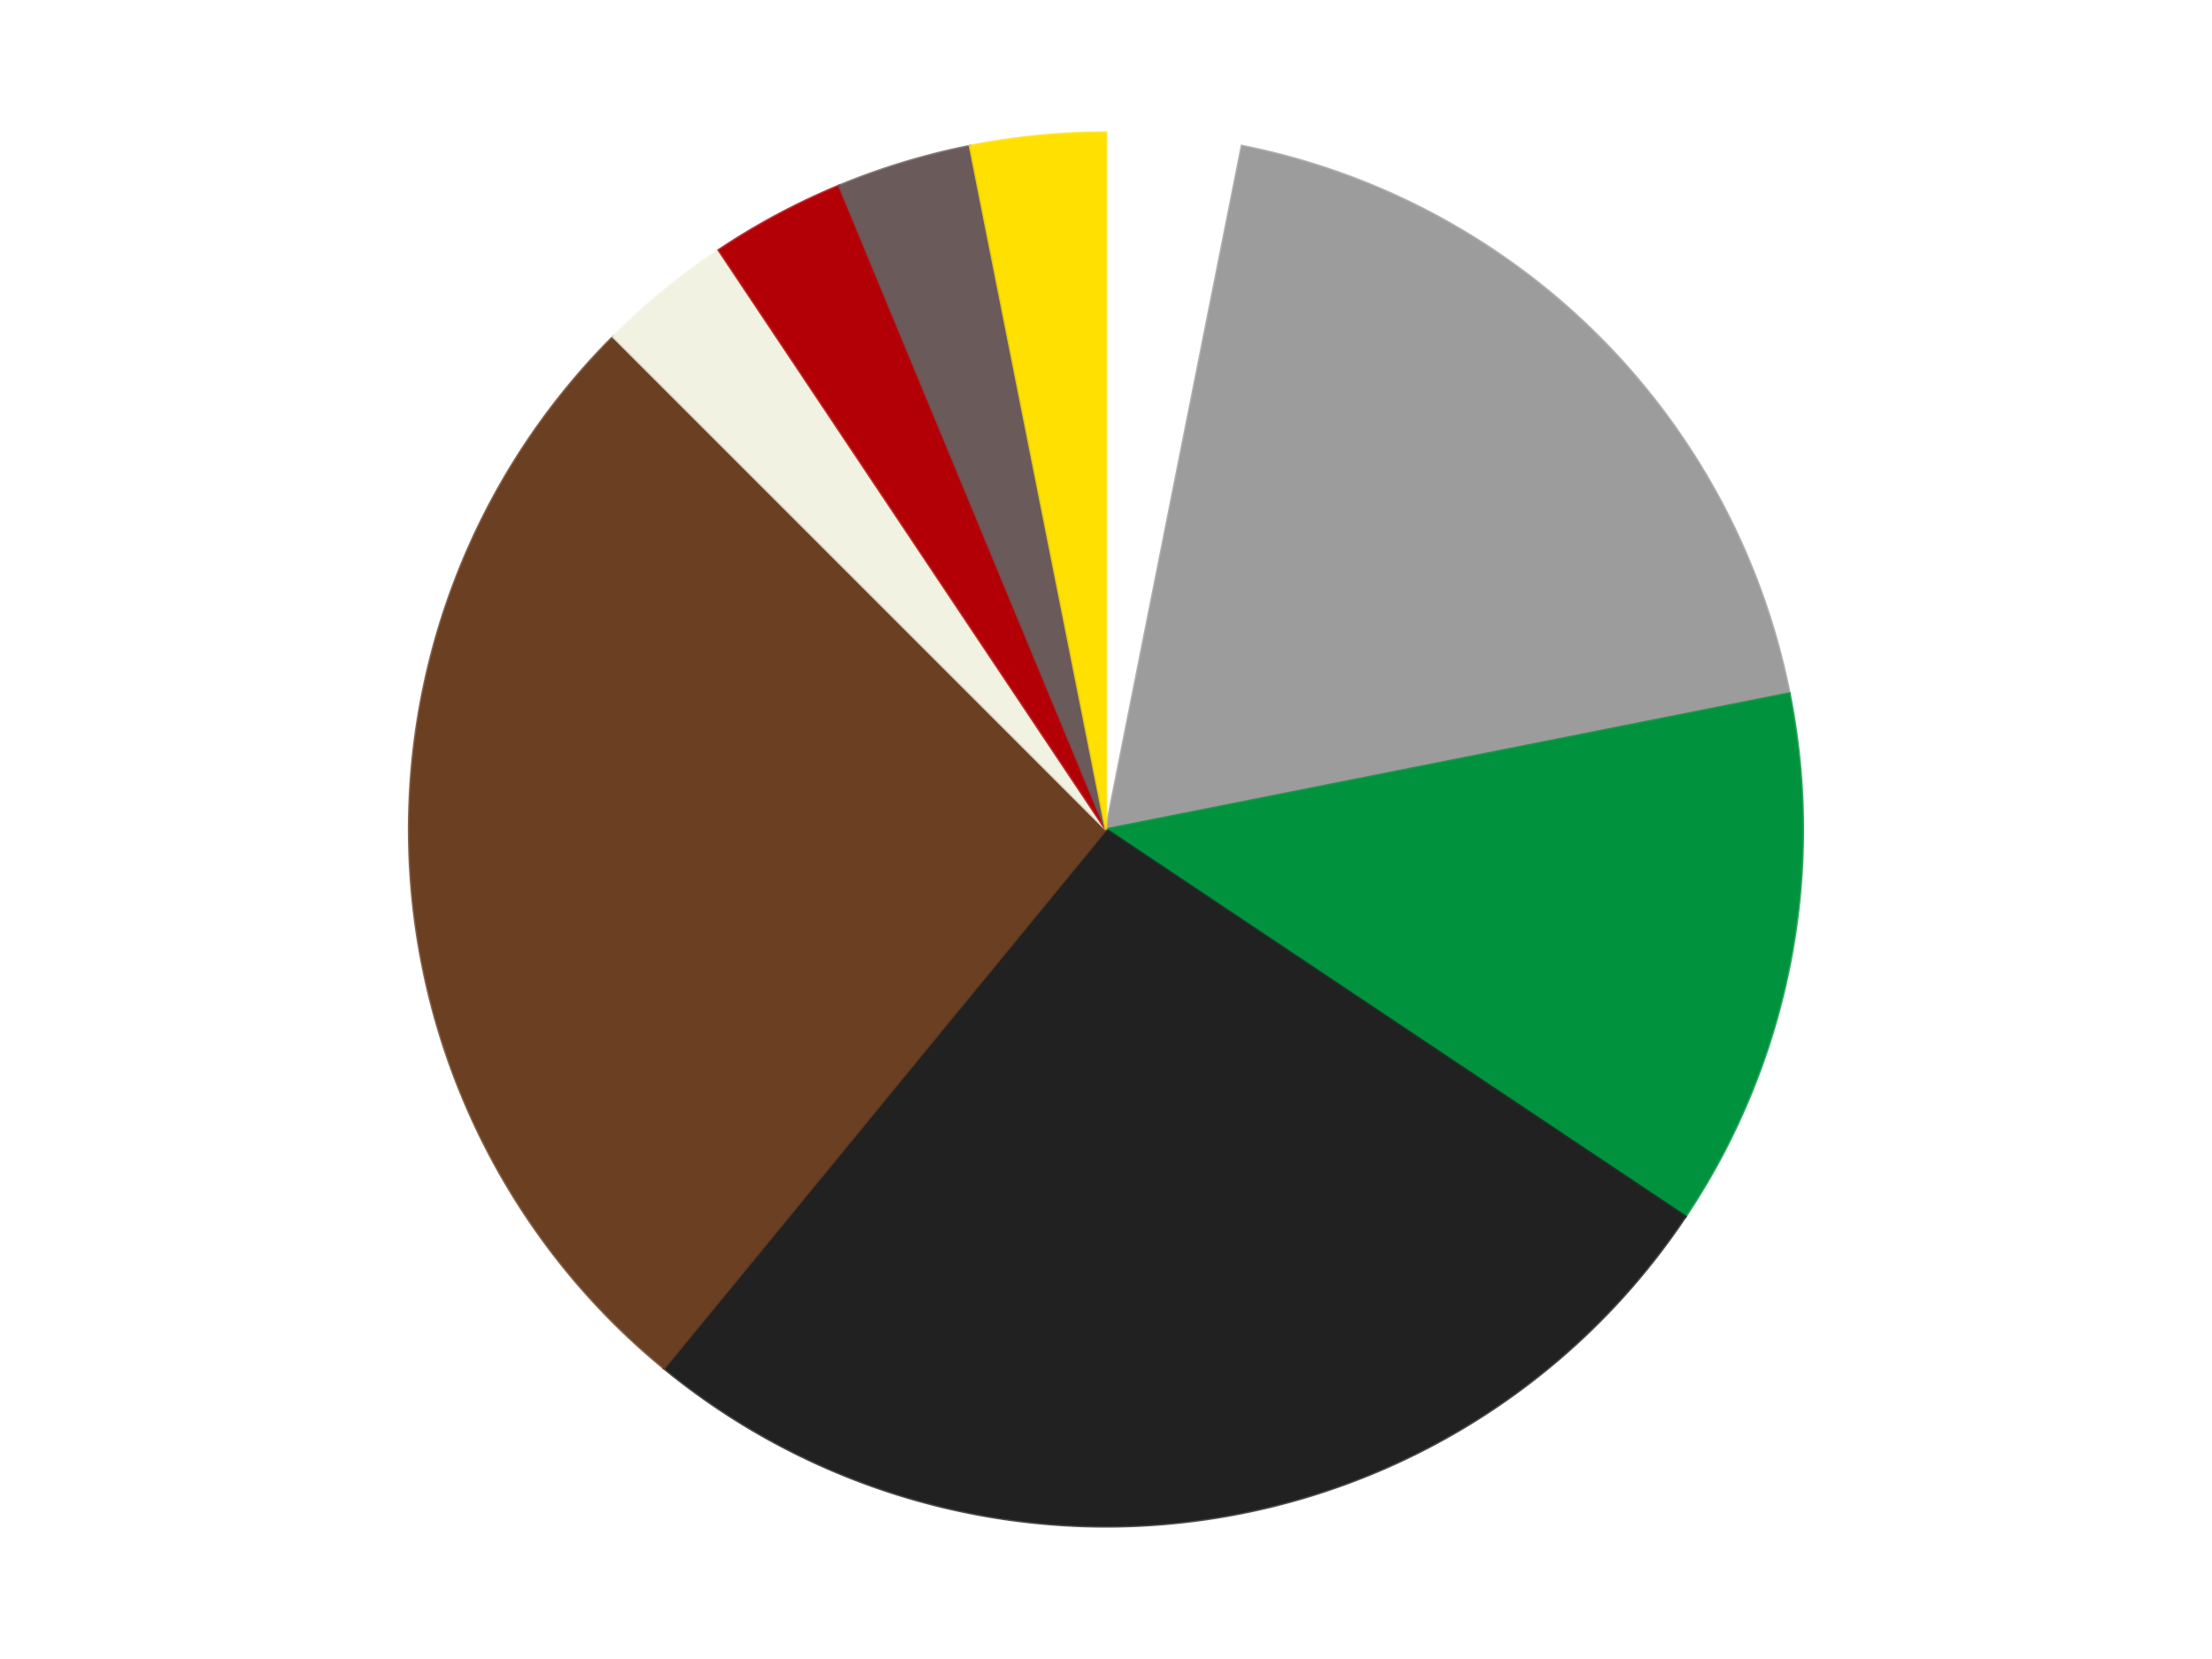
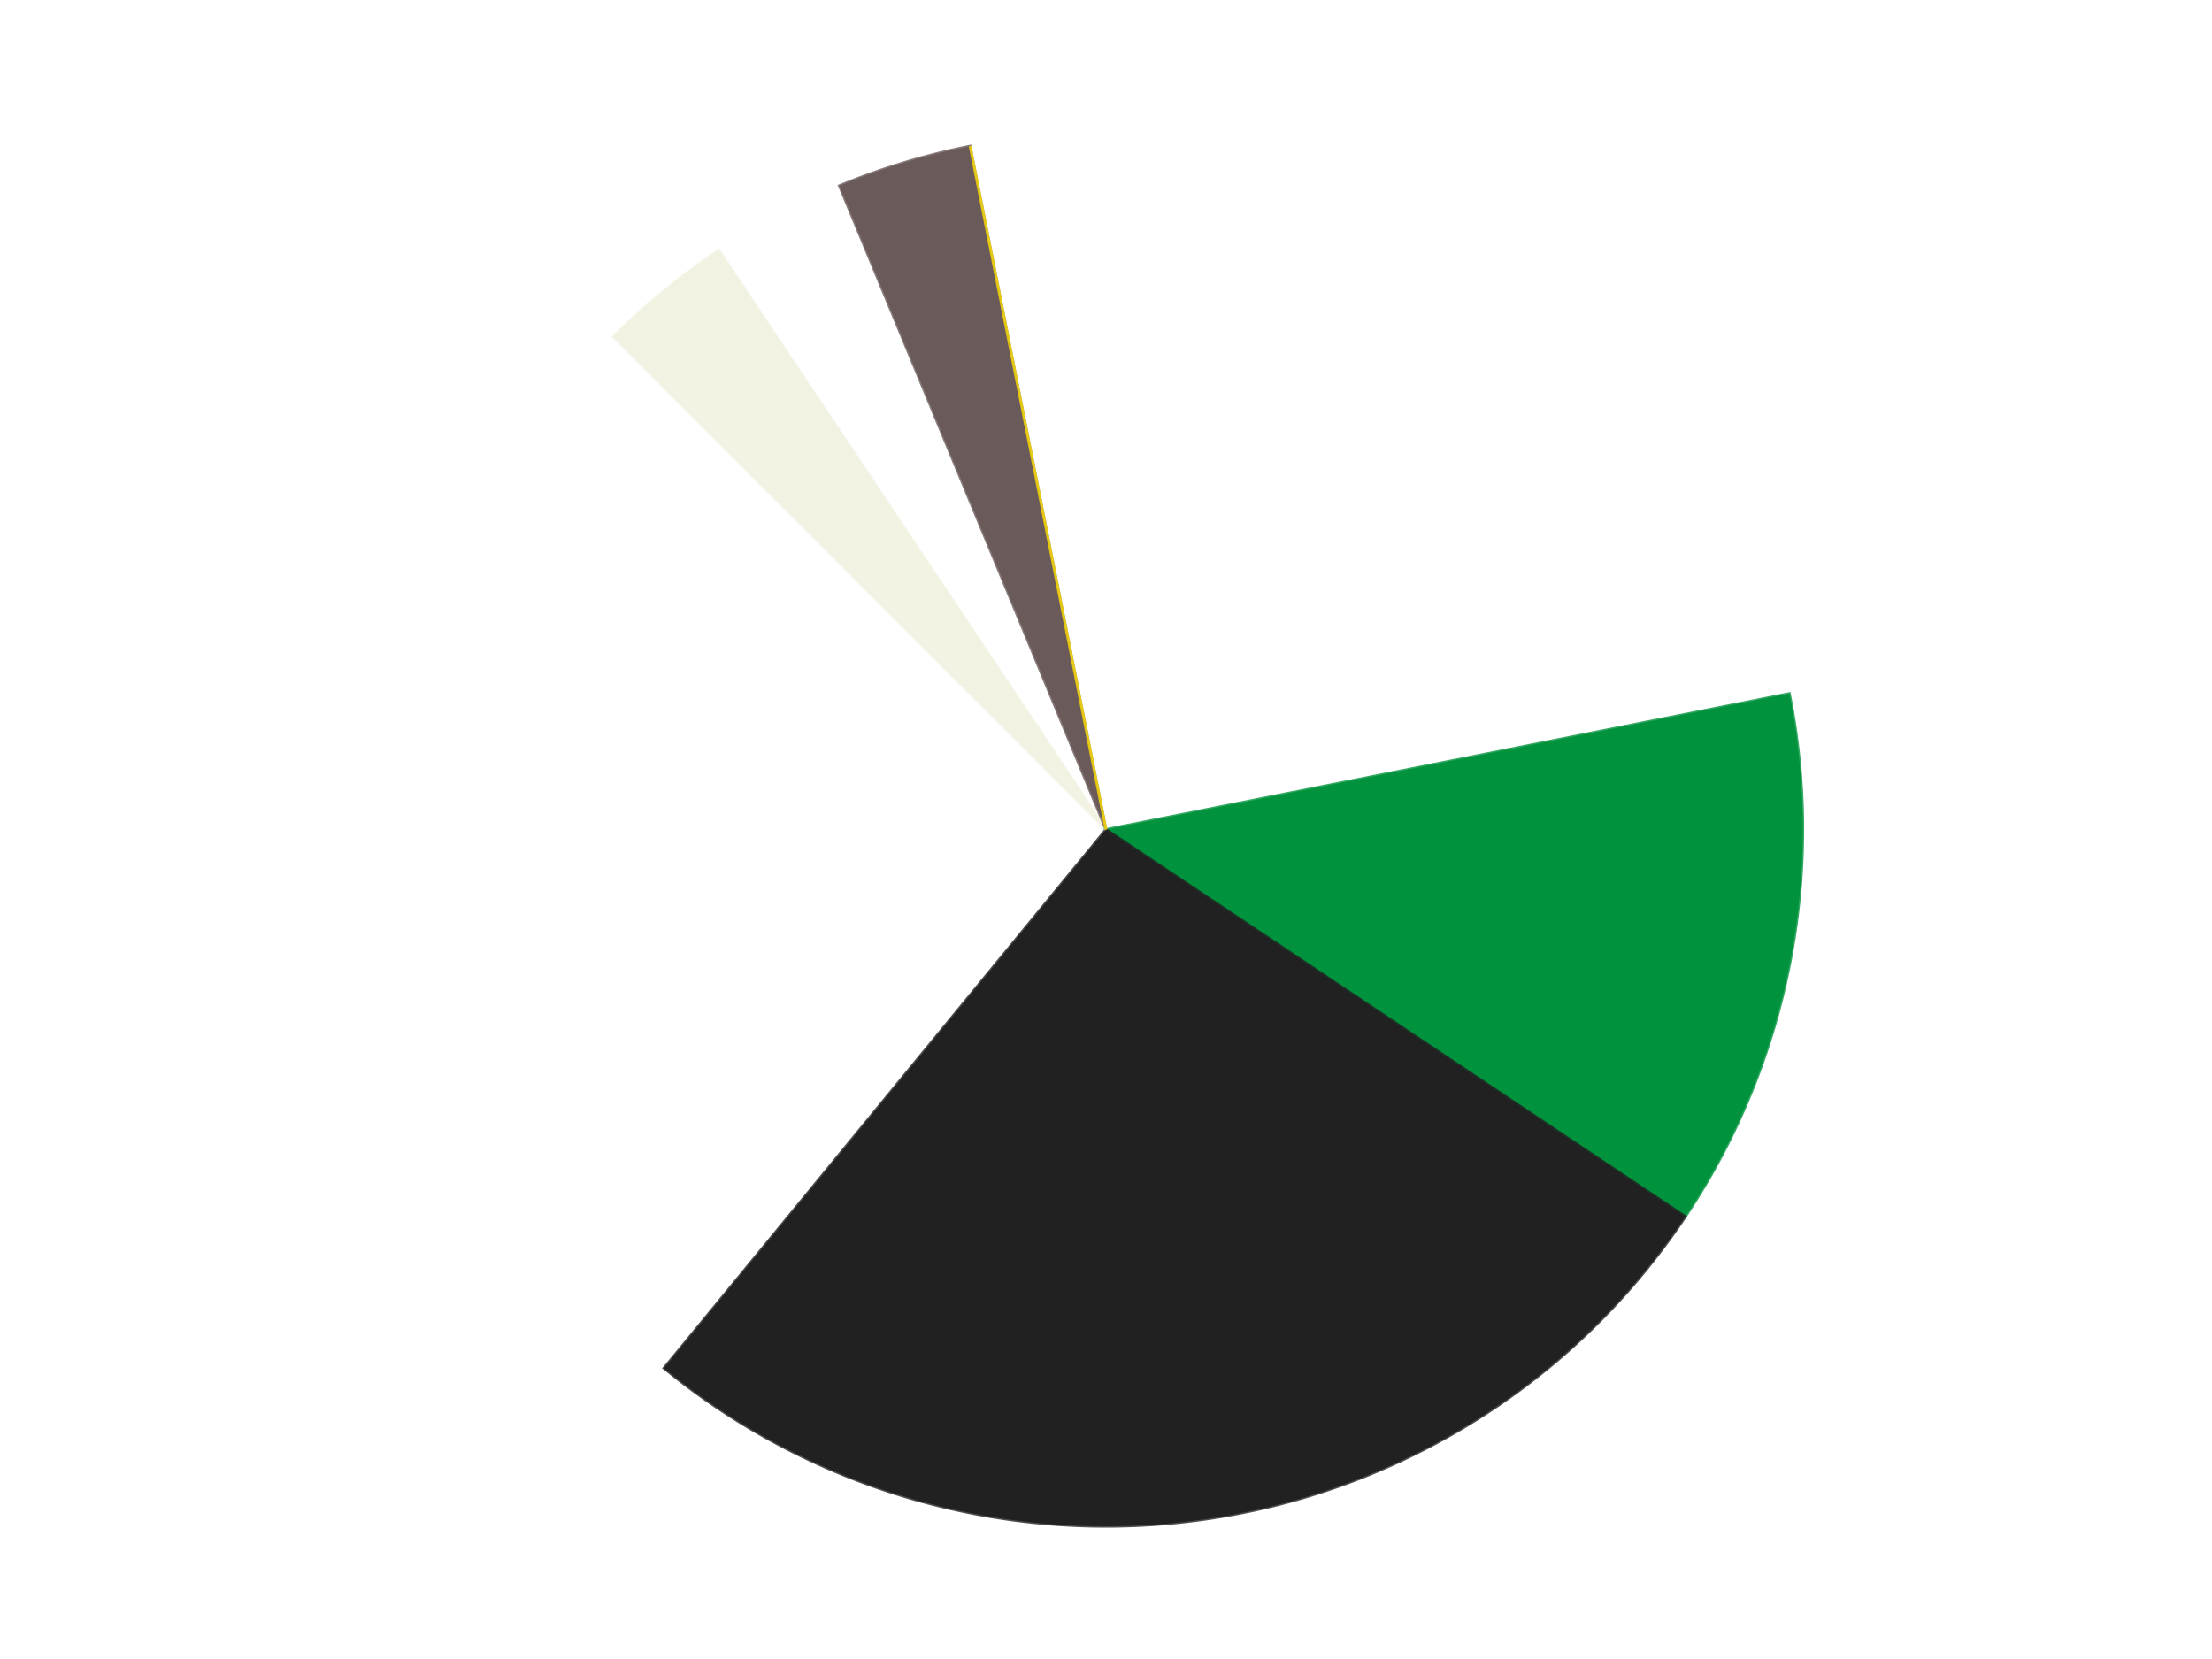
<svg xmlns="http://www.w3.org/2000/svg" xmlns:xlink="http://www.w3.org/1999/xlink" id="chart-d380ea1d-b471-4be2-befd-4b9e893c09fe" class="pygal-chart" viewBox="0 0 800 600">
  <defs>
    <style type="text/css">#chart-d380ea1d-b471-4be2-befd-4b9e893c09fe{-webkit-user-select:none;-webkit-font-smoothing:antialiased;font-family:Consolas,"Liberation Mono",Menlo,Courier,monospace}#chart-d380ea1d-b471-4be2-befd-4b9e893c09fe .title{font-family:Consolas,"Liberation Mono",Menlo,Courier,monospace;font-size:16px}#chart-d380ea1d-b471-4be2-befd-4b9e893c09fe .legends .legend text{font-family:Consolas,"Liberation Mono",Menlo,Courier,monospace;font-size:14px}#chart-d380ea1d-b471-4be2-befd-4b9e893c09fe .axis text{font-family:Consolas,"Liberation Mono",Menlo,Courier,monospace;font-size:10px}#chart-d380ea1d-b471-4be2-befd-4b9e893c09fe .axis text.major{font-family:Consolas,"Liberation Mono",Menlo,Courier,monospace;font-size:10px}#chart-d380ea1d-b471-4be2-befd-4b9e893c09fe .text-overlay text.value{font-family:Consolas,"Liberation Mono",Menlo,Courier,monospace;font-size:16px}#chart-d380ea1d-b471-4be2-befd-4b9e893c09fe .text-overlay text.label{font-family:Consolas,"Liberation Mono",Menlo,Courier,monospace;font-size:10px}#chart-d380ea1d-b471-4be2-befd-4b9e893c09fe .tooltip{font-family:Consolas,"Liberation Mono",Menlo,Courier,monospace;font-size:14px}#chart-d380ea1d-b471-4be2-befd-4b9e893c09fe text.no_data{font-family:Consolas,"Liberation Mono",Menlo,Courier,monospace;font-size:64px}
#chart-d380ea1d-b471-4be2-befd-4b9e893c09fe{background-color:transparent}#chart-d380ea1d-b471-4be2-befd-4b9e893c09fe path,#chart-d380ea1d-b471-4be2-befd-4b9e893c09fe line,#chart-d380ea1d-b471-4be2-befd-4b9e893c09fe rect,#chart-d380ea1d-b471-4be2-befd-4b9e893c09fe circle{-webkit-transition:150ms;-moz-transition:150ms;transition:150ms}#chart-d380ea1d-b471-4be2-befd-4b9e893c09fe .graph &gt; .background{fill:transparent}#chart-d380ea1d-b471-4be2-befd-4b9e893c09fe .plot &gt; .background{fill:transparent}#chart-d380ea1d-b471-4be2-befd-4b9e893c09fe .graph{fill:rgba(0,0,0,.87)}#chart-d380ea1d-b471-4be2-befd-4b9e893c09fe text.no_data{fill:rgba(0,0,0,1)}#chart-d380ea1d-b471-4be2-befd-4b9e893c09fe .title{fill:rgba(0,0,0,1)}#chart-d380ea1d-b471-4be2-befd-4b9e893c09fe .legends .legend text{fill:rgba(0,0,0,.87)}#chart-d380ea1d-b471-4be2-befd-4b9e893c09fe .legends .legend:hover text{fill:rgba(0,0,0,1)}#chart-d380ea1d-b471-4be2-befd-4b9e893c09fe .axis .line{stroke:rgba(0,0,0,1)}#chart-d380ea1d-b471-4be2-befd-4b9e893c09fe .axis .guide.line{stroke:rgba(0,0,0,.54)}#chart-d380ea1d-b471-4be2-befd-4b9e893c09fe .axis .major.line{stroke:rgba(0,0,0,.87)}#chart-d380ea1d-b471-4be2-befd-4b9e893c09fe .axis text.major{fill:rgba(0,0,0,1)}#chart-d380ea1d-b471-4be2-befd-4b9e893c09fe .axis.y .guides:hover .guide.line,#chart-d380ea1d-b471-4be2-befd-4b9e893c09fe .line-graph .axis.x .guides:hover .guide.line,#chart-d380ea1d-b471-4be2-befd-4b9e893c09fe .stackedline-graph .axis.x .guides:hover .guide.line,#chart-d380ea1d-b471-4be2-befd-4b9e893c09fe .xy-graph .axis.x .guides:hover .guide.line{stroke:rgba(0,0,0,1)}#chart-d380ea1d-b471-4be2-befd-4b9e893c09fe .axis .guides:hover text{fill:rgba(0,0,0,1)}#chart-d380ea1d-b471-4be2-befd-4b9e893c09fe .reactive{fill-opacity:1.0;stroke-opacity:.8;stroke-width:1}#chart-d380ea1d-b471-4be2-befd-4b9e893c09fe .ci{stroke:rgba(0,0,0,.87)}#chart-d380ea1d-b471-4be2-befd-4b9e893c09fe .reactive.active,#chart-d380ea1d-b471-4be2-befd-4b9e893c09fe .active .reactive{fill-opacity:0.6;stroke-opacity:.9;stroke-width:4}#chart-d380ea1d-b471-4be2-befd-4b9e893c09fe .ci .reactive.active{stroke-width:1.5}#chart-d380ea1d-b471-4be2-befd-4b9e893c09fe .series text{fill:rgba(0,0,0,1)}#chart-d380ea1d-b471-4be2-befd-4b9e893c09fe .tooltip rect{fill:transparent;stroke:rgba(0,0,0,1);-webkit-transition:opacity 150ms;-moz-transition:opacity 150ms;transition:opacity 150ms}#chart-d380ea1d-b471-4be2-befd-4b9e893c09fe .tooltip .label{fill:rgba(0,0,0,.87)}#chart-d380ea1d-b471-4be2-befd-4b9e893c09fe .tooltip .label{fill:rgba(0,0,0,.87)}#chart-d380ea1d-b471-4be2-befd-4b9e893c09fe .tooltip .legend{font-size:.8em;fill:rgba(0,0,0,.54)}#chart-d380ea1d-b471-4be2-befd-4b9e893c09fe .tooltip .x_label{font-size:.6em;fill:rgba(0,0,0,1)}#chart-d380ea1d-b471-4be2-befd-4b9e893c09fe .tooltip .xlink{font-size:.5em;text-decoration:underline}#chart-d380ea1d-b471-4be2-befd-4b9e893c09fe .tooltip .value{font-size:1.5em}#chart-d380ea1d-b471-4be2-befd-4b9e893c09fe .bound{font-size:.5em}#chart-d380ea1d-b471-4be2-befd-4b9e893c09fe .max-value{font-size:.75em;fill:rgba(0,0,0,.54)}#chart-d380ea1d-b471-4be2-befd-4b9e893c09fe .map-element{fill:transparent;stroke:rgba(0,0,0,.54) !important}#chart-d380ea1d-b471-4be2-befd-4b9e893c09fe .map-element .reactive{fill-opacity:inherit;stroke-opacity:inherit}#chart-d380ea1d-b471-4be2-befd-4b9e893c09fe .color-0,#chart-d380ea1d-b471-4be2-befd-4b9e893c09fe .color-0 a:visited{stroke:#F44336;fill:#F44336}#chart-d380ea1d-b471-4be2-befd-4b9e893c09fe .color-1,#chart-d380ea1d-b471-4be2-befd-4b9e893c09fe .color-1 a:visited{stroke:#3F51B5;fill:#3F51B5}#chart-d380ea1d-b471-4be2-befd-4b9e893c09fe .color-2,#chart-d380ea1d-b471-4be2-befd-4b9e893c09fe .color-2 a:visited{stroke:#009688;fill:#009688}#chart-d380ea1d-b471-4be2-befd-4b9e893c09fe .color-3,#chart-d380ea1d-b471-4be2-befd-4b9e893c09fe .color-3 a:visited{stroke:#FFC107;fill:#FFC107}#chart-d380ea1d-b471-4be2-befd-4b9e893c09fe .color-4,#chart-d380ea1d-b471-4be2-befd-4b9e893c09fe .color-4 a:visited{stroke:#FF5722;fill:#FF5722}#chart-d380ea1d-b471-4be2-befd-4b9e893c09fe .color-5,#chart-d380ea1d-b471-4be2-befd-4b9e893c09fe .color-5 a:visited{stroke:#9C27B0;fill:#9C27B0}#chart-d380ea1d-b471-4be2-befd-4b9e893c09fe .color-6,#chart-d380ea1d-b471-4be2-befd-4b9e893c09fe .color-6 a:visited{stroke:#03A9F4;fill:#03A9F4}#chart-d380ea1d-b471-4be2-befd-4b9e893c09fe .color-7,#chart-d380ea1d-b471-4be2-befd-4b9e893c09fe .color-7 a:visited{stroke:#8BC34A;fill:#8BC34A}#chart-d380ea1d-b471-4be2-befd-4b9e893c09fe .color-8,#chart-d380ea1d-b471-4be2-befd-4b9e893c09fe .color-8 a:visited{stroke:#FF9800;fill:#FF9800}#chart-d380ea1d-b471-4be2-befd-4b9e893c09fe .text-overlay .color-0 text{fill:black}#chart-d380ea1d-b471-4be2-befd-4b9e893c09fe .text-overlay .color-1 text{fill:black}#chart-d380ea1d-b471-4be2-befd-4b9e893c09fe .text-overlay .color-2 text{fill:black}#chart-d380ea1d-b471-4be2-befd-4b9e893c09fe .text-overlay .color-3 text{fill:black}#chart-d380ea1d-b471-4be2-befd-4b9e893c09fe .text-overlay .color-4 text{fill:black}#chart-d380ea1d-b471-4be2-befd-4b9e893c09fe .text-overlay .color-5 text{fill:black}#chart-d380ea1d-b471-4be2-befd-4b9e893c09fe .text-overlay .color-6 text{fill:black}#chart-d380ea1d-b471-4be2-befd-4b9e893c09fe .text-overlay .color-7 text{fill:black}#chart-d380ea1d-b471-4be2-befd-4b9e893c09fe .text-overlay .color-8 text{fill:black}
#chart-d380ea1d-b471-4be2-befd-4b9e893c09fe text.no_data{text-anchor:middle}#chart-d380ea1d-b471-4be2-befd-4b9e893c09fe .guide.line{fill:none}#chart-d380ea1d-b471-4be2-befd-4b9e893c09fe .centered{text-anchor:middle}#chart-d380ea1d-b471-4be2-befd-4b9e893c09fe .title{text-anchor:middle}#chart-d380ea1d-b471-4be2-befd-4b9e893c09fe .legends .legend text{fill-opacity:1}#chart-d380ea1d-b471-4be2-befd-4b9e893c09fe .axis.x text{text-anchor:middle}#chart-d380ea1d-b471-4be2-befd-4b9e893c09fe .axis.x:not(.web) text[transform]{text-anchor:start}#chart-d380ea1d-b471-4be2-befd-4b9e893c09fe .axis.x:not(.web) text[transform].backwards{text-anchor:end}#chart-d380ea1d-b471-4be2-befd-4b9e893c09fe .axis.y text{text-anchor:end}#chart-d380ea1d-b471-4be2-befd-4b9e893c09fe .axis.y text[transform].backwards{text-anchor:start}#chart-d380ea1d-b471-4be2-befd-4b9e893c09fe .axis.y2 text{text-anchor:start}#chart-d380ea1d-b471-4be2-befd-4b9e893c09fe .axis.y2 text[transform].backwards{text-anchor:end}#chart-d380ea1d-b471-4be2-befd-4b9e893c09fe .axis .guide.line{stroke-dasharray:4,4;stroke:black}#chart-d380ea1d-b471-4be2-befd-4b9e893c09fe .axis .major.guide.line{stroke-dasharray:6,6;stroke:black}#chart-d380ea1d-b471-4be2-befd-4b9e893c09fe .horizontal .axis.y .guide.line,#chart-d380ea1d-b471-4be2-befd-4b9e893c09fe .horizontal .axis.y2 .guide.line,#chart-d380ea1d-b471-4be2-befd-4b9e893c09fe .vertical .axis.x .guide.line{opacity:0}#chart-d380ea1d-b471-4be2-befd-4b9e893c09fe .horizontal .axis.always_show .guide.line,#chart-d380ea1d-b471-4be2-befd-4b9e893c09fe .vertical .axis.always_show .guide.line{opacity:1 !important}#chart-d380ea1d-b471-4be2-befd-4b9e893c09fe .axis.y .guides:hover .guide.line,#chart-d380ea1d-b471-4be2-befd-4b9e893c09fe .axis.y2 .guides:hover .guide.line,#chart-d380ea1d-b471-4be2-befd-4b9e893c09fe .axis.x .guides:hover .guide.line{opacity:1}#chart-d380ea1d-b471-4be2-befd-4b9e893c09fe .axis .guides:hover text{opacity:1}#chart-d380ea1d-b471-4be2-befd-4b9e893c09fe .nofill{fill:none}#chart-d380ea1d-b471-4be2-befd-4b9e893c09fe .subtle-fill{fill-opacity:.2}#chart-d380ea1d-b471-4be2-befd-4b9e893c09fe .dot{stroke-width:1px;fill-opacity:1;stroke-opacity:1}#chart-d380ea1d-b471-4be2-befd-4b9e893c09fe .dot.active{stroke-width:5px}#chart-d380ea1d-b471-4be2-befd-4b9e893c09fe .dot.negative{fill:transparent}#chart-d380ea1d-b471-4be2-befd-4b9e893c09fe text,#chart-d380ea1d-b471-4be2-befd-4b9e893c09fe tspan{stroke:none !important}#chart-d380ea1d-b471-4be2-befd-4b9e893c09fe .series text.active{opacity:1}#chart-d380ea1d-b471-4be2-befd-4b9e893c09fe .tooltip rect{fill-opacity:.95;stroke-width:.5}#chart-d380ea1d-b471-4be2-befd-4b9e893c09fe .tooltip text{fill-opacity:1}#chart-d380ea1d-b471-4be2-befd-4b9e893c09fe .showable{visibility:hidden}#chart-d380ea1d-b471-4be2-befd-4b9e893c09fe .showable.shown{visibility:visible}#chart-d380ea1d-b471-4be2-befd-4b9e893c09fe .gauge-background{fill:rgba(229,229,229,1);stroke:none}#chart-d380ea1d-b471-4be2-befd-4b9e893c09fe .bg-lines{stroke:transparent;stroke-width:2px}</style>
    <script type="text/javascript">window.pygal = window.pygal || {};window.pygal.config = window.pygal.config || {};window.pygal.config['d380ea1d-b471-4be2-befd-4b9e893c09fe'] = {"allow_interruptions": false, "box_mode": "extremes", "classes": ["pygal-chart"], "css": ["file://style.css", "file://graph.css"], "defs": [], "disable_xml_declaration": false, "dots_size": 2.5, "dynamic_print_values": false, "explicit_size": false, "fill": false, "force_uri_protocol": "https", "formatter": null, "half_pie": false, "height": 600, "include_x_axis": false, "inner_radius": 0, "interpolate": null, "interpolation_parameters": {}, "interpolation_precision": 250, "inverse_y_axis": false, "js": ["//kozea.github.io/pygal.js/2.0.x/pygal-tooltips.min.js"], "legend_at_bottom": false, "legend_at_bottom_columns": null, "legend_box_size": 12, "logarithmic": false, "margin": 20, "margin_bottom": null, "margin_left": null, "margin_right": null, "margin_top": null, "max_scale": 16, "min_scale": 4, "missing_value_fill_truncation": "x", "no_data_text": "No data", "no_prefix": false, "order_min": null, "pretty_print": false, "print_labels": false, "print_values": false, "print_values_position": "center", "print_zeroes": true, "range": null, "rounded_bars": null, "secondary_range": null, "show_dots": true, "show_legend": false, "show_minor_x_labels": true, "show_minor_y_labels": true, "show_only_major_dots": false, "show_x_guides": false, "show_x_labels": true, "show_y_guides": true, "show_y_labels": true, "spacing": 10, "stack_from_top": false, "strict": false, "stroke": true, "stroke_style": null, "style": {"background": "transparent", "ci_colors": [], "colors": ["#F44336", "#3F51B5", "#009688", "#FFC107", "#FF5722", "#9C27B0", "#03A9F4", "#8BC34A", "#FF9800", "#E91E63", "#2196F3", "#4CAF50", "#FFEB3B", "#673AB7", "#00BCD4", "#CDDC39", "#9E9E9E", "#607D8B"], "dot_opacity": "1", "font_family": "Consolas, \"Liberation Mono\", Menlo, Courier, monospace", "foreground": "rgba(0, 0, 0, .87)", "foreground_strong": "rgba(0, 0, 0, 1)", "foreground_subtle": "rgba(0, 0, 0, .54)", "guide_stroke_color": "black", "guide_stroke_dasharray": "4,4", "label_font_family": "Consolas, \"Liberation Mono\", Menlo, Courier, monospace", "label_font_size": 10, "legend_font_family": "Consolas, \"Liberation Mono\", Menlo, Courier, monospace", "legend_font_size": 14, "major_guide_stroke_color": "black", "major_guide_stroke_dasharray": "6,6", "major_label_font_family": "Consolas, \"Liberation Mono\", Menlo, Courier, monospace", "major_label_font_size": 10, "no_data_font_family": "Consolas, \"Liberation Mono\", Menlo, Courier, monospace", "no_data_font_size": 64, "opacity": "1.0", "opacity_hover": "0.6", "plot_background": "transparent", "stroke_opacity": ".8", "stroke_opacity_hover": ".9", "stroke_width": "1", "stroke_width_hover": "4", "title_font_family": "Consolas, \"Liberation Mono\", Menlo, Courier, monospace", "title_font_size": 16, "tooltip_font_family": "Consolas, \"Liberation Mono\", Menlo, Courier, monospace", "tooltip_font_size": 14, "transition": "150ms", "value_background": "rgba(229, 229, 229, 1)", "value_colors": [], "value_font_family": "Consolas, \"Liberation Mono\", Menlo, Courier, monospace", "value_font_size": 16, "value_label_font_family": "Consolas, \"Liberation Mono\", Menlo, Courier, monospace", "value_label_font_size": 10}, "title": null, "tooltip_border_radius": 0, "tooltip_fancy_mode": true, "truncate_label": null, "truncate_legend": null, "width": 800, "x_label_rotation": 0, "x_labels": null, "x_labels_major": null, "x_labels_major_count": null, "x_labels_major_every": null, "x_title": null, "xrange": null, "y_label_rotation": 0, "y_labels": null, "y_labels_major": null, "y_labels_major_count": null, "y_labels_major_every": null, "y_title": null, "zero": 0, "legends": ["White", "Light Gray", "Green", "Black", "Brown", "Chrome Gold", "Red", "Dark Gray", "Yellow"]}</script>
    <script type="text/javascript" xlink:href="https://kozea.github.io/pygal.js/2.0.x/pygal-tooltips.min.js" />
  </defs>
  <title>Pygal</title>
  <g class="graph pie-graph vertical">
    <rect x="0" y="0" width="800" height="600" class="background" />
    <g transform="translate(20, 20)" class="plot">
      <rect x="0" y="0" width="760" height="560" class="background" />
      <g class="series serie-0 color-0">
        <g class="slices">
          <g class="slice" style="fill: #FFFFFF; stroke: #FFFFFF">
            <path d="M380 28 A252 252 0 0 1 429.163 32.842 L380 280 A0 0 0 0 0 380 280 z" class="slice reactive tooltip-trigger" />
            <desc class="value">2</desc>
            <desc class="x centered">392.35015968152464</desc>
            <desc class="y centered">154.6067244393032</desc>
          </g>
        </g>
      </g>
      <g class="series serie-1 color-1">
        <g class="slices">
          <g class="slice" style="fill: #9C9C9C; stroke: #9C9C9C">
-             <path d="M429.163 32.842 A252 252 0 0 1 627.158 230.837 L380 280 A0 0 0 0 0 380 280 z" class="slice reactive tooltip-trigger" />
            <desc class="value">12</desc>
            <desc class="x centered">469.09545442950497</desc>
            <desc class="y centered">190.904545570495</desc>
          </g>
        </g>
      </g>
      <g class="series serie-2 color-2">
        <g class="slices">
          <g class="slice" style="fill: #00923D; stroke: #00923D">
            <path d="M627.158 230.837 A252 252 0 0 1 589.53 420.004 L380 280 A0 0 0 0 0 380 280 z" class="slice reactive tooltip-trigger" />
            <desc class="value">8</desc>
            <desc class="x centered">503.578945330807</desc>
            <desc class="y centered">304.58138057403215</desc>
          </g>
        </g>
      </g>
      <g class="series serie-3 color-3">
        <g class="slices">
          <g class="slice" style="fill: #212121; stroke: #212121">
            <path d="M589.53 420.004 A252 252 0 0 1 220.133 474.799 L380 280 A0 0 0 0 0 380 280 z" class="slice reactive tooltip-trigger" />
            <desc class="value">17</desc>
            <desc class="x centered">398.4880397813756</desc>
            <desc class="y centered">404.63624025556237</desc>
          </g>
        </g>
      </g>
      <g class="series serie-4 color-4">
        <g class="slices">
          <g class="slice" style="fill: #6B3F22; stroke: #6B3F22">
-             <path d="M220.133 474.799 A252 252 0 0 1 201.809 101.809 L380 280 A0 0 0 0 0 380 280 z" class="slice reactive tooltip-trigger" />
            <desc class="value">17</desc>
            <desc class="x centered">254.15177251814828</desc>
            <desc class="y centered">286.1825269652547</desc>
          </g>
        </g>
      </g>
      <g class="series serie-5 color-5">
        <g class="slices">
          <g class="slice" style="fill: #f1f2e1; stroke: #f1f2e1">
            <path d="M201.809 101.809 A252 252 0 0 1 239.996 70.47 L380 280 A0 0 0 0 0 380 280 z" class="slice reactive tooltip-trigger" />
            <desc class="value">2</desc>
            <desc class="x centered">300.0664461953806</desc>
            <desc class="y centered">182.6006828762952</desc>
          </g>
        </g>
      </g>
      <g class="series serie-6 color-6">
        <g class="slices">
          <g class="slice" style="fill: #B30006; stroke: #B30006">
-             <path d="M239.996 70.47 A252 252 0 0 1 283.564 47.182 L380 280 A0 0 0 0 0 380 280 z" class="slice reactive tooltip-trigger" />
            <desc class="value">2</desc>
            <desc class="x centered">320.60401115992426</desc>
            <desc class="y centered">168.8779206921073</desc>
          </g>
        </g>
      </g>
      <g class="series serie-7 color-7">
        <g class="slices">
          <g class="slice" style="fill: #6B5A5A; stroke: #6B5A5A">
            <path d="M283.564 47.182 A252 252 0 0 1 330.837 32.842 L380 280 A0 0 0 0 0 380 280 z" class="slice reactive tooltip-trigger" />
            <desc class="value">2</desc>
            <desc class="x centered">343.4241306659377</desc>
            <desc class="y centered">159.42551769774167</desc>
          </g>
        </g>
      </g>
      <g class="series serie-8 color-8">
        <g class="slices">
          <g class="slice" style="fill: #FFE001; stroke: #FFE001">
-             <path d="M330.837 32.842 A252 252 0 0 1 380 28 L380 280 A0 0 0 0 0 380 280 z" class="slice reactive tooltip-trigger" />
+             <path d="M330.837 32.842 L380 280 A0 0 0 0 0 380 280 z" class="slice reactive tooltip-trigger" />
            <desc class="value">2</desc>
            <desc class="x centered">367.64984031847536</desc>
            <desc class="y centered">154.6067244393032</desc>
          </g>
        </g>
      </g>
    </g>
    <g class="titles" />
    <g transform="translate(20, 20)" class="plot overlay">
      <g class="series serie-0 color-0" />
      <g class="series serie-1 color-1" />
      <g class="series serie-2 color-2" />
      <g class="series serie-3 color-3" />
      <g class="series serie-4 color-4" />
      <g class="series serie-5 color-5" />
      <g class="series serie-6 color-6" />
      <g class="series serie-7 color-7" />
      <g class="series serie-8 color-8" />
    </g>
    <g transform="translate(20, 20)" class="plot text-overlay">
      <g class="series serie-0 color-0" />
      <g class="series serie-1 color-1" />
      <g class="series serie-2 color-2" />
      <g class="series serie-3 color-3" />
      <g class="series serie-4 color-4" />
      <g class="series serie-5 color-5" />
      <g class="series serie-6 color-6" />
      <g class="series serie-7 color-7" />
      <g class="series serie-8 color-8" />
    </g>
    <g transform="translate(20, 20)" class="plot tooltip-overlay">
      <g transform="translate(0 0)" style="opacity: 0" class="tooltip">
        <rect rx="0" ry="0" width="0" height="0" class="tooltip-box" />
        <g class="text" />
      </g>
    </g>
  </g>
</svg>